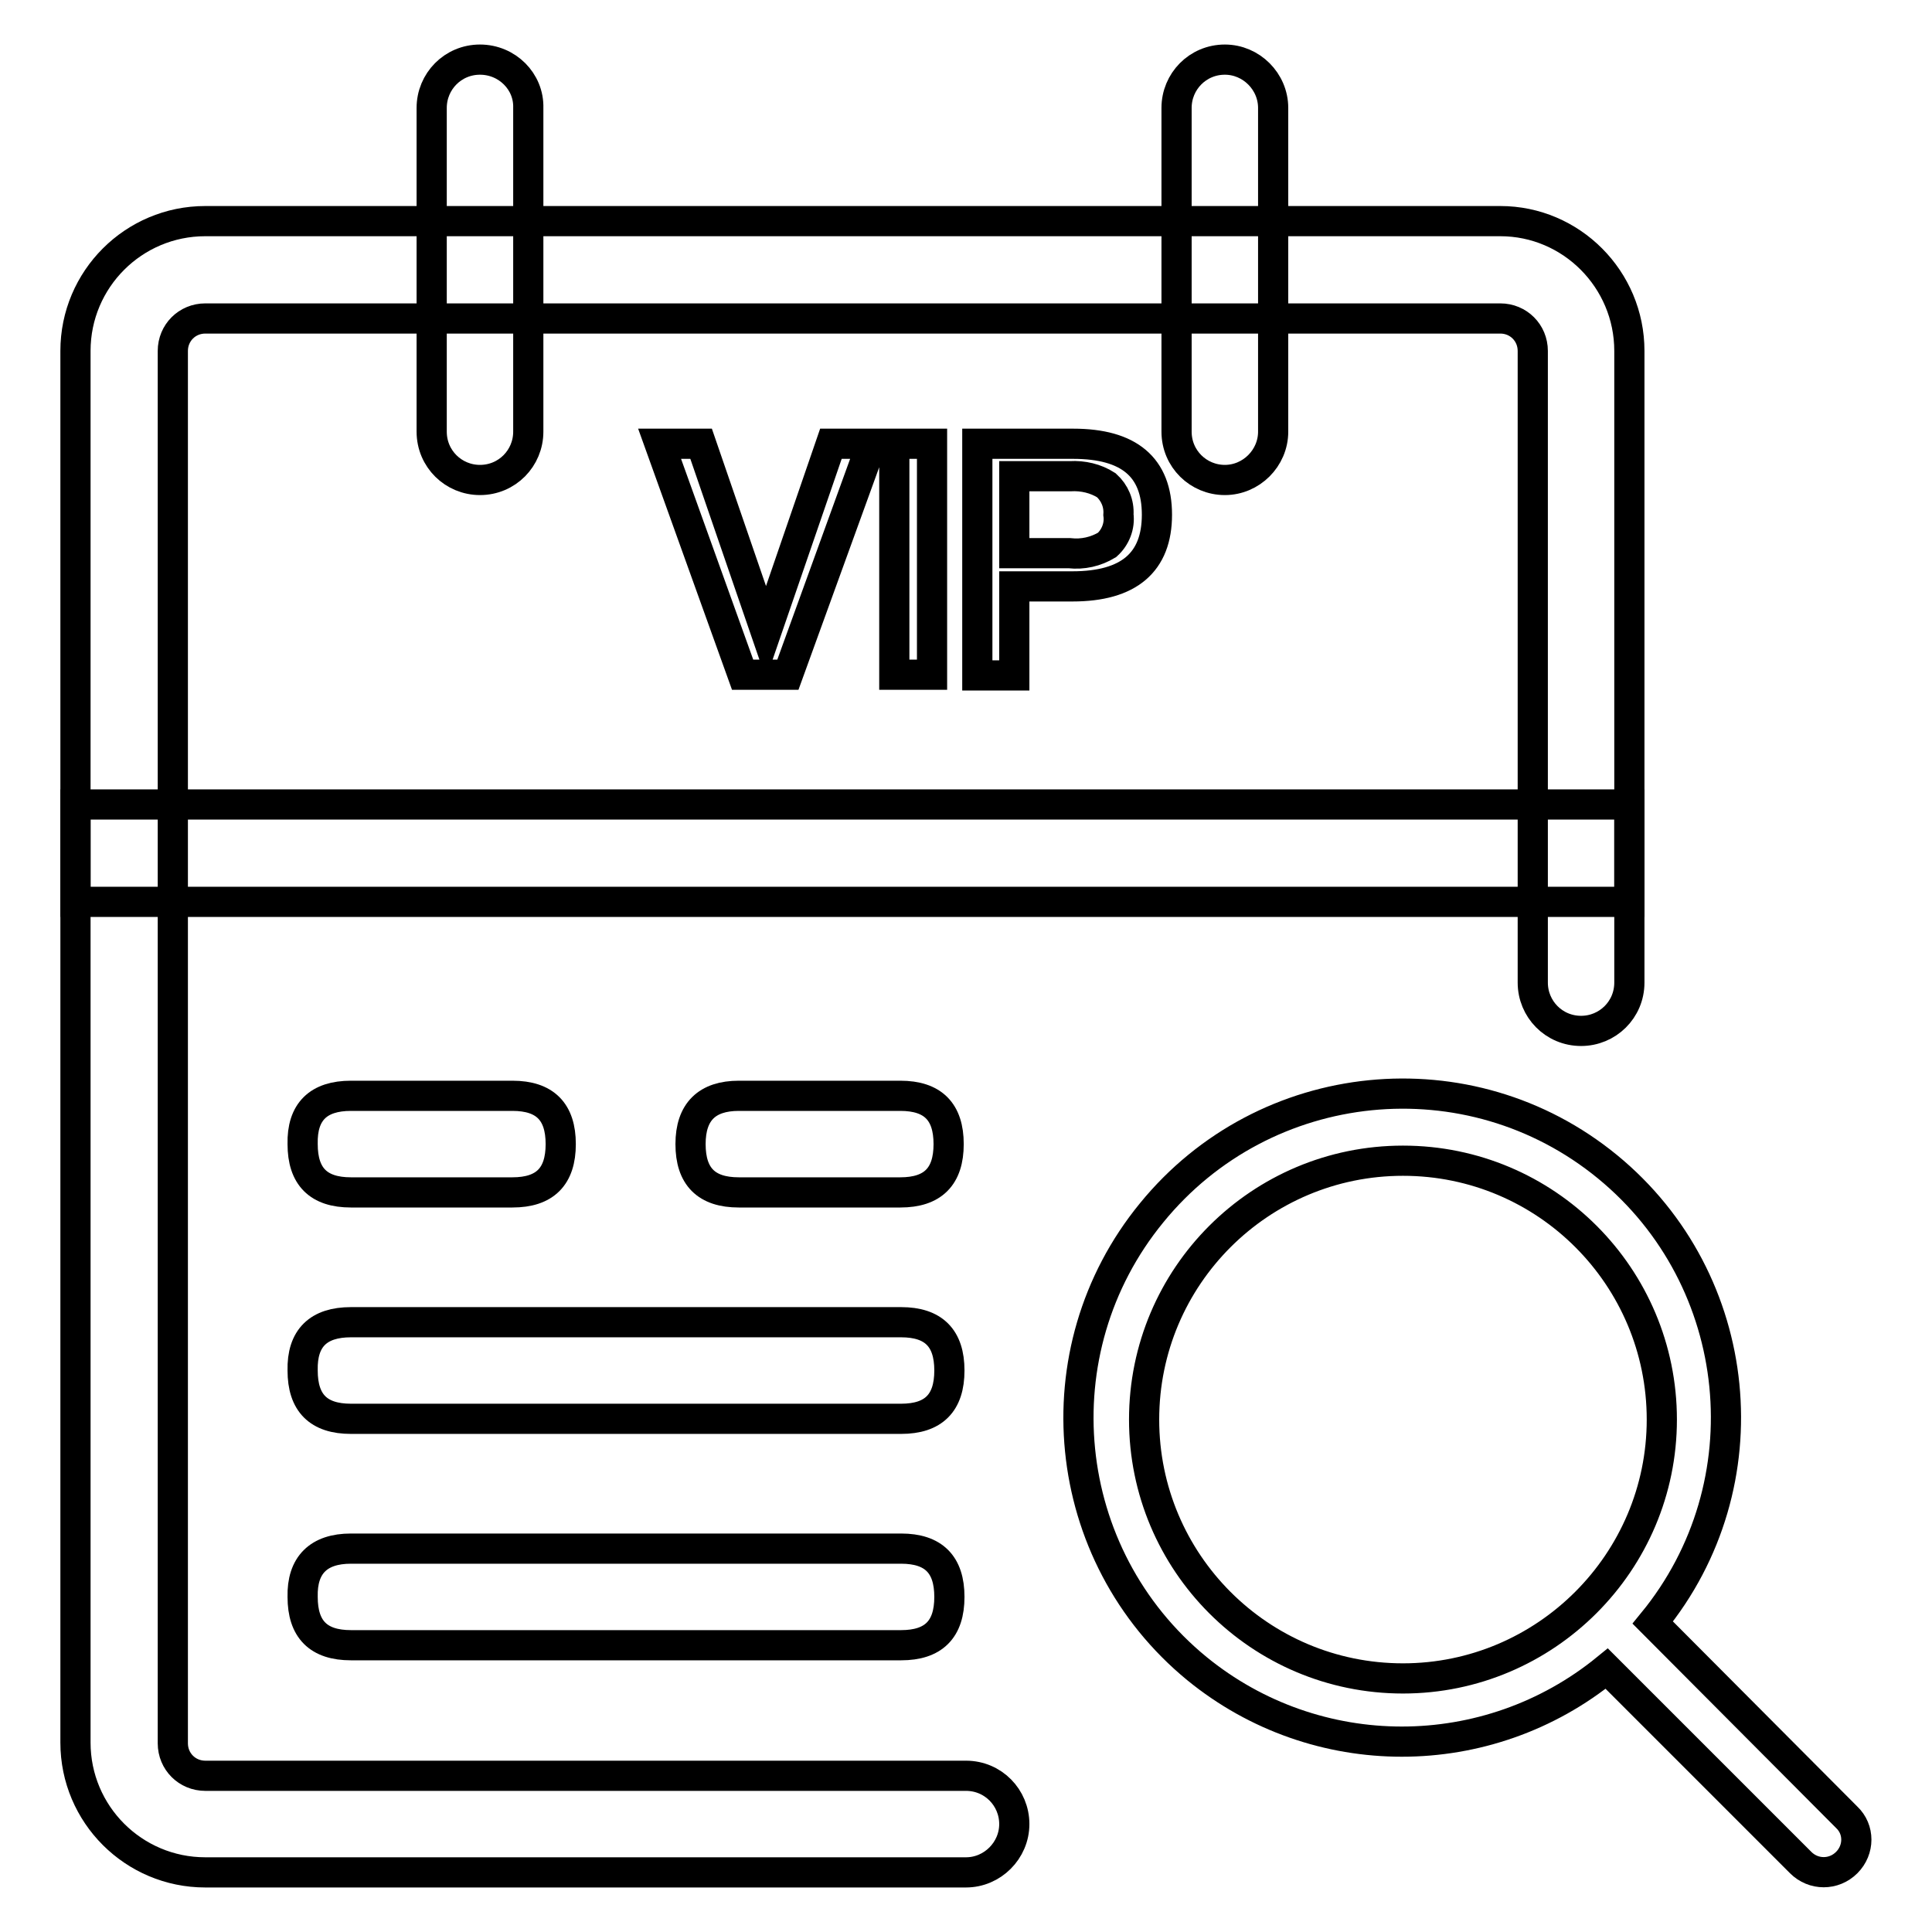
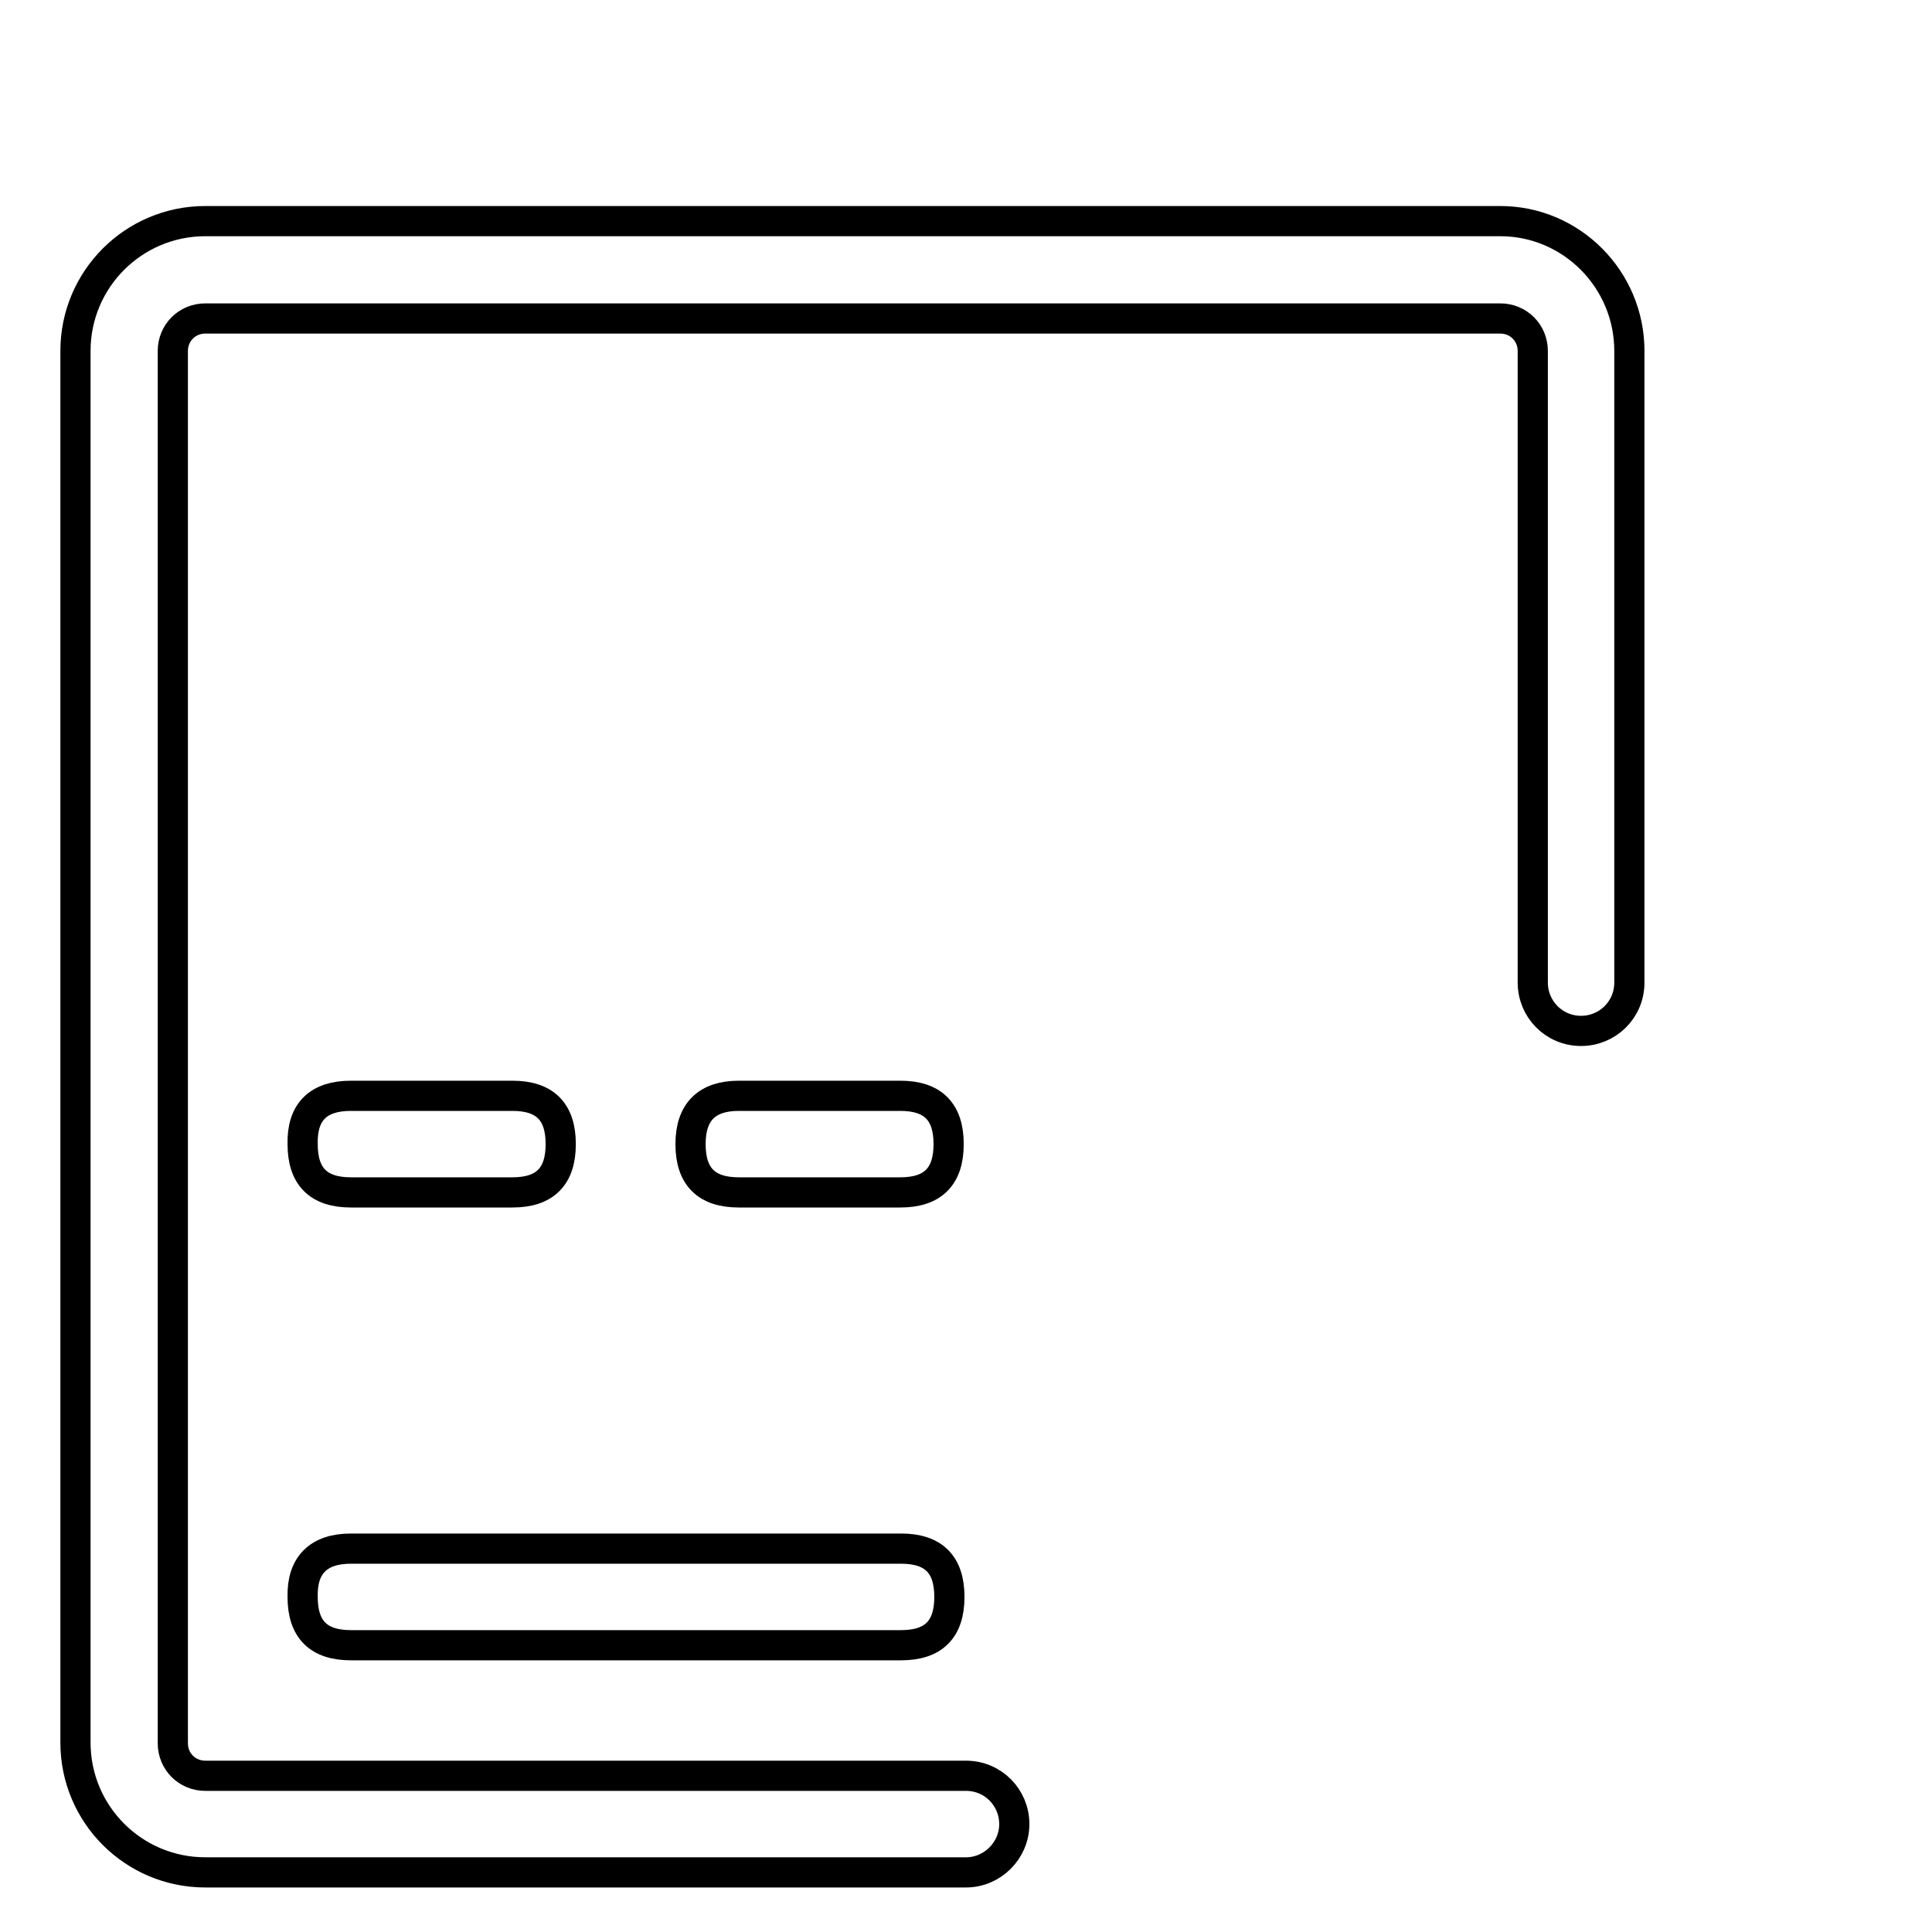
<svg xmlns="http://www.w3.org/2000/svg" version="1.1" x="0px" y="0px" viewBox="0 0 256 256" enable-background="new 0 0 256 256" xml:space="preserve">
  <g>
-     <path stroke-width="4" fill-opacity="0" stroke="#000000" d="M92.9,58.8l8.6,25l8.6-25h5.4l-11.1,30.6h-6L87.4,58.8H92.9z M123.5,58.8v30.6h-5V58.8H123.5z M142.2,58.8 c7.4,0,11.1,3.1,11.1,9.4s-3.7,9.5-11.2,9.5h-7.7v11.8h-4.9V58.8H142.2z M134.4,73.3h7.3c1.8,0.2,3.5-0.2,5-1.1 c1.1-1,1.7-2.5,1.5-4c0.1-1.5-0.5-2.9-1.6-3.9c-1.4-0.9-3.1-1.3-4.8-1.2h-7.4V73.3z M63.6,7.9c-3.6,0-6.4,2.9-6.4,6.4v42.9 c0,3.6,2.9,6.4,6.4,6.4c3.6,0,6.4-2.9,6.4-6.4V14.3C70.1,10.8,67.2,7.9,63.6,7.9z M162.3,7.9c-3.6,0-6.4,2.9-6.4,6.4v42.9 c0,3.6,2.9,6.4,6.4,6.4s6.4-2.9,6.4-6.4V14.3C168.7,10.8,165.8,7.9,162.3,7.9z M215.9,106.6H10v12.9h205.9V106.6z" />
    <path stroke-width="4" fill-opacity="0" stroke="#000000" d="M215.9,46.5v83.7c0,3.6-2.9,6.4-6.4,6.4c-3.6,0-6.4-2.9-6.4-6.4V46.5c0-2.4-1.9-4.3-4.3-4.3H27.2 c-2.4,0-4.3,1.9-4.3,4.3V231c0,2.4,1.9,4.3,4.3,4.3H128c3.6,0,6.4,2.9,6.4,6.4s-2.9,6.4-6.4,6.4H27.2c-9.5,0-17.2-7.7-17.2-17.2 V46.5c0-9.5,7.7-17.2,17.2-17.2h171.6C208.2,29.3,215.9,37,215.9,46.5z" />
-     <path stroke-width="4" fill-opacity="0" stroke="#000000" d="M244.7,240.8L219,215c15-18.3,12.3-45.4-6-60.4c-18.3-15-45.4-12.3-60.4,6.1c-15,18.3-12.3,45.4,6,60.4 c15.8,12.9,38.5,12.9,54.3,0l25.7,25.7c1.7,1.7,4.4,1.7,6.1,0C246.4,245.1,246.4,242.4,244.7,240.8L244.7,240.8z M151.6,188.1 c0-19,15.4-34.3,34.3-34.3c19,0,34.3,15.4,34.3,34.3s-15.4,34.3-34.3,34.3C166.9,222.4,151.6,207,151.6,188.1z" />
-     <path stroke-width="4" fill-opacity="0" stroke="#000000" d="M97.9,145.2h21.4c4.3,0,6.4,2.1,6.4,6.4l0,0c0,4.3-2.1,6.4-6.4,6.4H97.9c-4.3,0-6.4-2.1-6.4-6.4l0,0 C91.5,147.3,93.7,145.2,97.9,145.2z" />
+     <path stroke-width="4" fill-opacity="0" stroke="#000000" d="M97.9,145.2h21.4c4.3,0,6.4,2.1,6.4,6.4c0,4.3-2.1,6.4-6.4,6.4H97.9c-4.3,0-6.4-2.1-6.4-6.4l0,0 C91.5,147.3,93.7,145.2,97.9,145.2z" />
    <path stroke-width="4" fill-opacity="0" stroke="#000000" d="M46.5,145.2h21.4c4.3,0,6.4,2.1,6.4,6.4l0,0c0,4.3-2.1,6.4-6.4,6.4H46.5c-4.3,0-6.4-2.1-6.4-6.4l0,0 C40,147.3,42.2,145.2,46.5,145.2z" />
-     <path stroke-width="4" fill-opacity="0" stroke="#000000" d="M46.5,175.2h72.9c4.3,0,6.4,2.1,6.4,6.4l0,0c0,4.3-2.1,6.4-6.4,6.4H46.5c-4.3,0-6.4-2.1-6.4-6.4l0,0 C40,177.3,42.2,175.2,46.5,175.2z" />
    <path stroke-width="4" fill-opacity="0" stroke="#000000" d="M46.5,205.2h72.9c4.3,0,6.4,2.1,6.4,6.4l0,0c0,4.3-2.1,6.4-6.4,6.4H46.5c-4.3,0-6.4-2.1-6.4-6.4l0,0 C40,207.4,42.2,205.2,46.5,205.2z" />
  </g>
</svg>